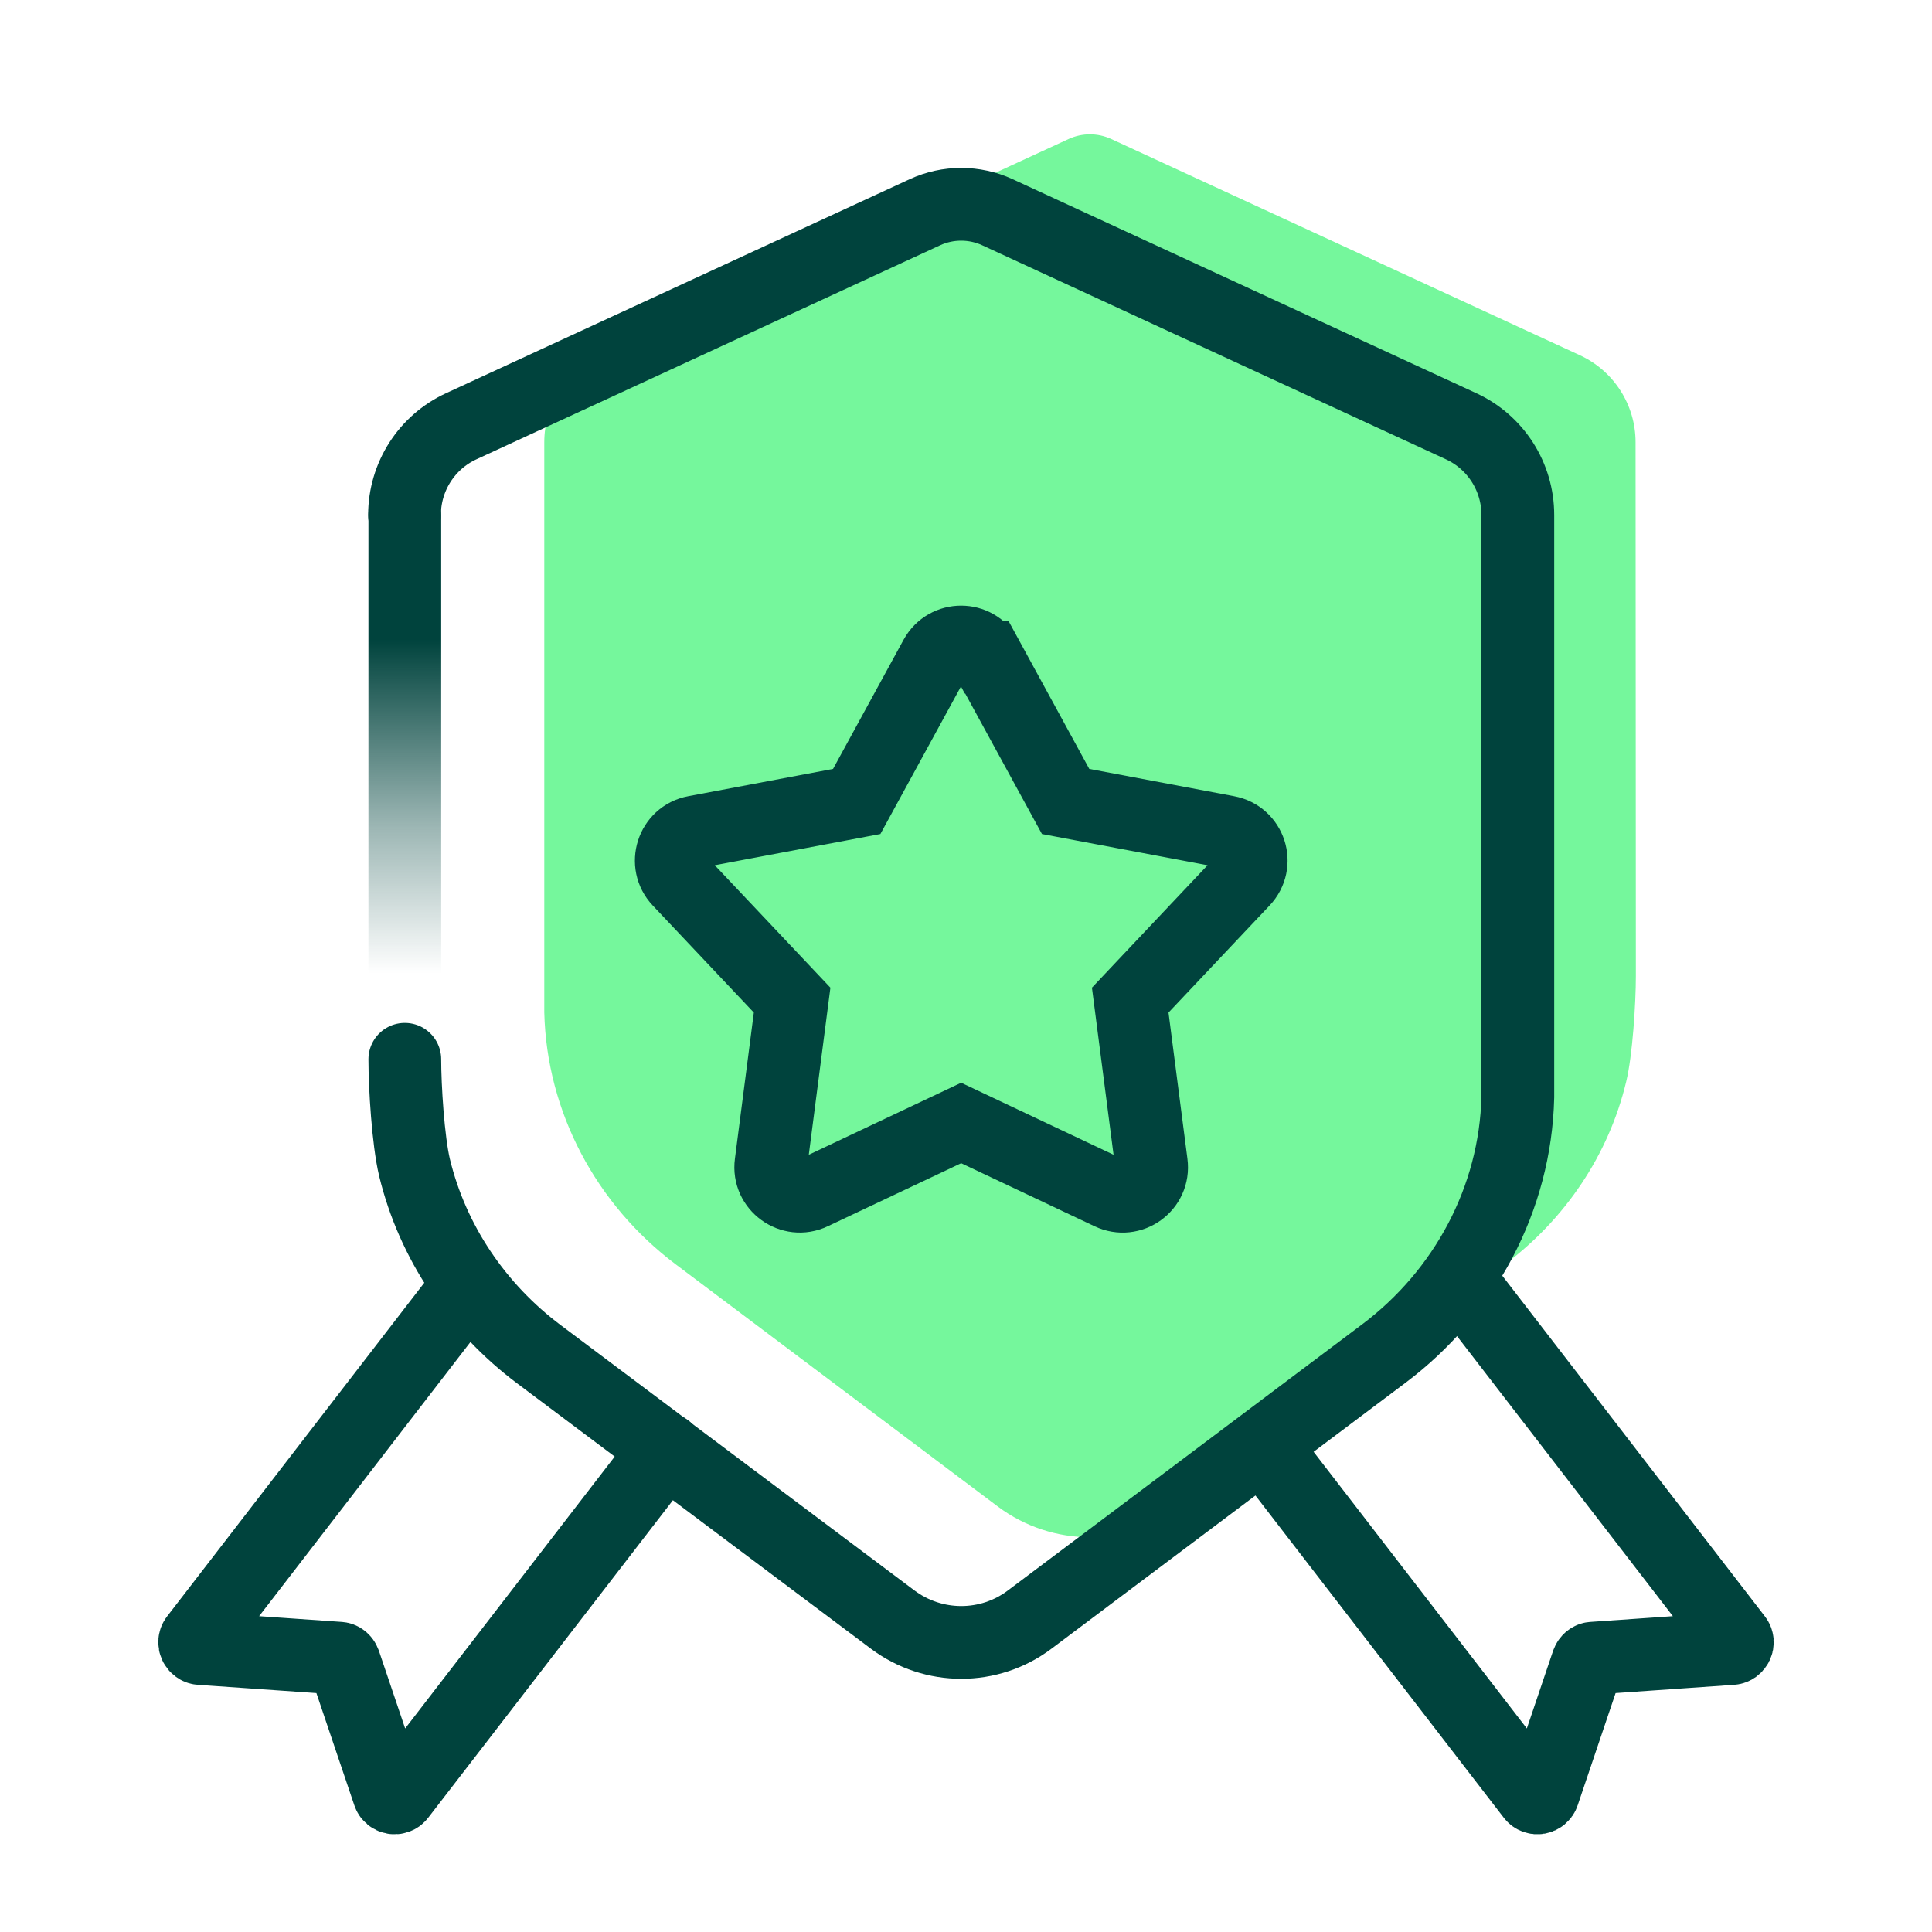
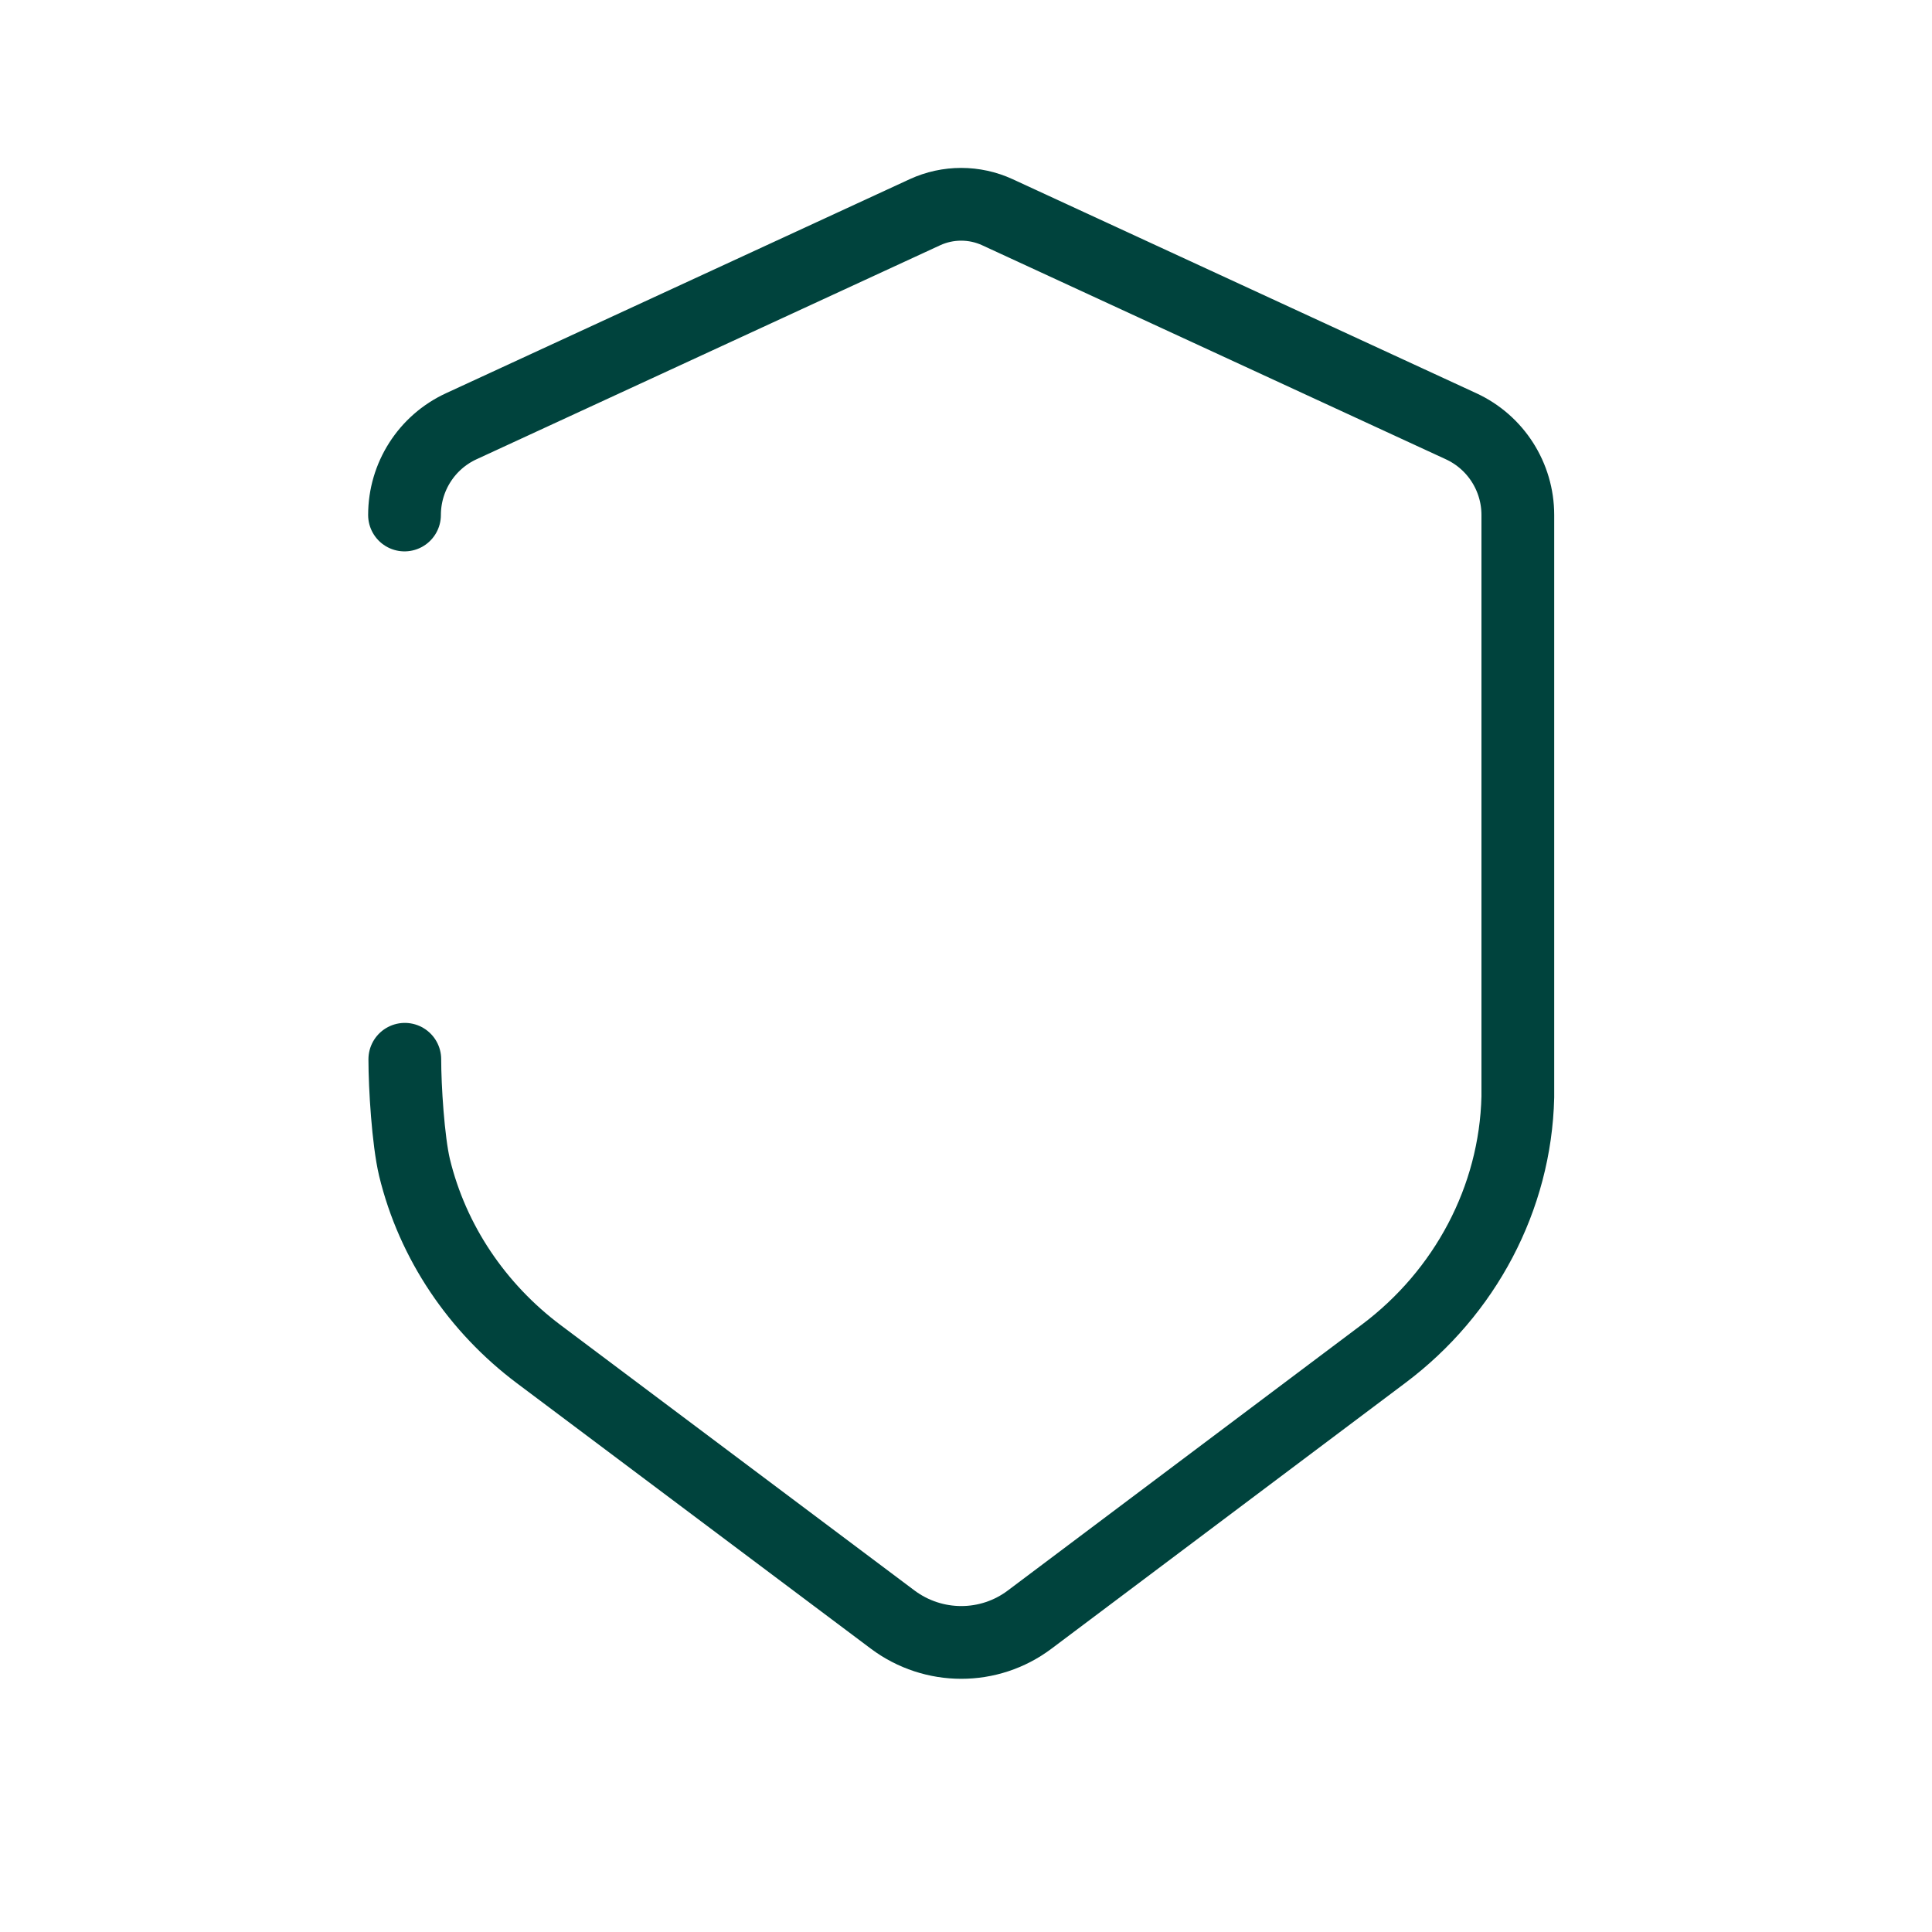
<svg xmlns="http://www.w3.org/2000/svg" id="Capa_1" data-name="Capa 1" viewBox="0 0 64 64">
  <defs>
    <style>
      .cls-1 {
        stroke: url(#Degradado_sin_nombre_31);
      }

      .cls-1, .cls-2 {
        fill: none;
        stroke-linecap: round;
        stroke-miterlimit: 10;
        stroke-width: 2.41px;
      }

      .cls-3 {
        fill: #75f79c;
      }

      .cls-2 {
        stroke: #00433d;
      }
    </style>
    <linearGradient id="Degradado_sin_nombre_31" data-name="Degradado sin nombre 31" x1="7453.19" y1="37.16" x2="7453.19" y2="15.85" gradientTransform="translate(7466.6) rotate(-180) scale(1 -1)" gradientUnits="userSpaceOnUse">
      <stop offset=".23" stop-color="#00433d" stop-opacity="0" />
      <stop offset=".46" stop-color="#00433d" stop-opacity=".39" />
      <stop offset=".75" stop-color="#00433d" />
    </linearGradient>
  </defs>
-   <path class="cls-3" d="M54.19,32.33c0,.9-.11,2.64-.32,3.5-.58,2.43-2.03,4.57-4.04,6.07l-10.68,8.01c-1.8,1.35-4.28,1.35-6.09,0l-10.68-8.03c-2.63-1.98-4.27-5.04-4.35-8.34,0-.09,0-.17,0-.26V14.65c0-1.24.72-2.36,1.84-2.88l15.54-7.17c.44-.2.95-.2,1.39,0l15.54,7.17c1.12.52,1.84,1.64,1.84,2.88" />
-   <path class="cls-2" d="M15.44,42.67l-8.95,11.61c-.1.13-.01.32.15.33l4.59.32c.08,0,.15.06.18.14l1.47,4.35c.05.15.25.19.35.06l8.84-11.47" />
-   <path class="cls-2" d="M48.56,42.67l8.95,11.61c.1.13.01.32-.15.33l-4.59.32c-.08,0-.15.06-.18.14l-1.47,4.35c-.05.15-.25.19-.35.06l-8.84-11.47" />
-   <path class="cls-2" d="M32.69,21.77l2.61,4.78,5.36,1.01c.75.14,1.05,1.05.52,1.61l-3.74,3.96.7,5.41c.1.76-.68,1.32-1.37.99l-4.93-2.33-4.93,2.33c-.69.33-1.47-.24-1.37-.99l.7-5.41-3.74-3.96c-.52-.55-.23-1.47.52-1.61l5.36-1.01,2.61-4.78c.37-.67,1.33-.67,1.69,0Z" />
  <path class="cls-2" d="M13.41,35.09c0,.92.11,2.69.32,3.58.6,2.48,2.08,4.66,4.12,6.19l11.72,8.79c1.35,1.01,3.2,1.01,4.54,0l11.73-8.81c2.69-2.02,4.36-5.14,4.44-8.5,0-.09,0-.18,0-.27v-19.01c0-1.26-.73-2.41-1.88-2.94l-15.36-7.09c-.76-.35-1.64-.35-2.4,0l-15.36,7.09c-1.15.53-1.88,1.68-1.88,2.94" />
-   <polyline class="cls-1" points="13.41 17.06 13.41 34.28 13.41 35.95" />
</svg>